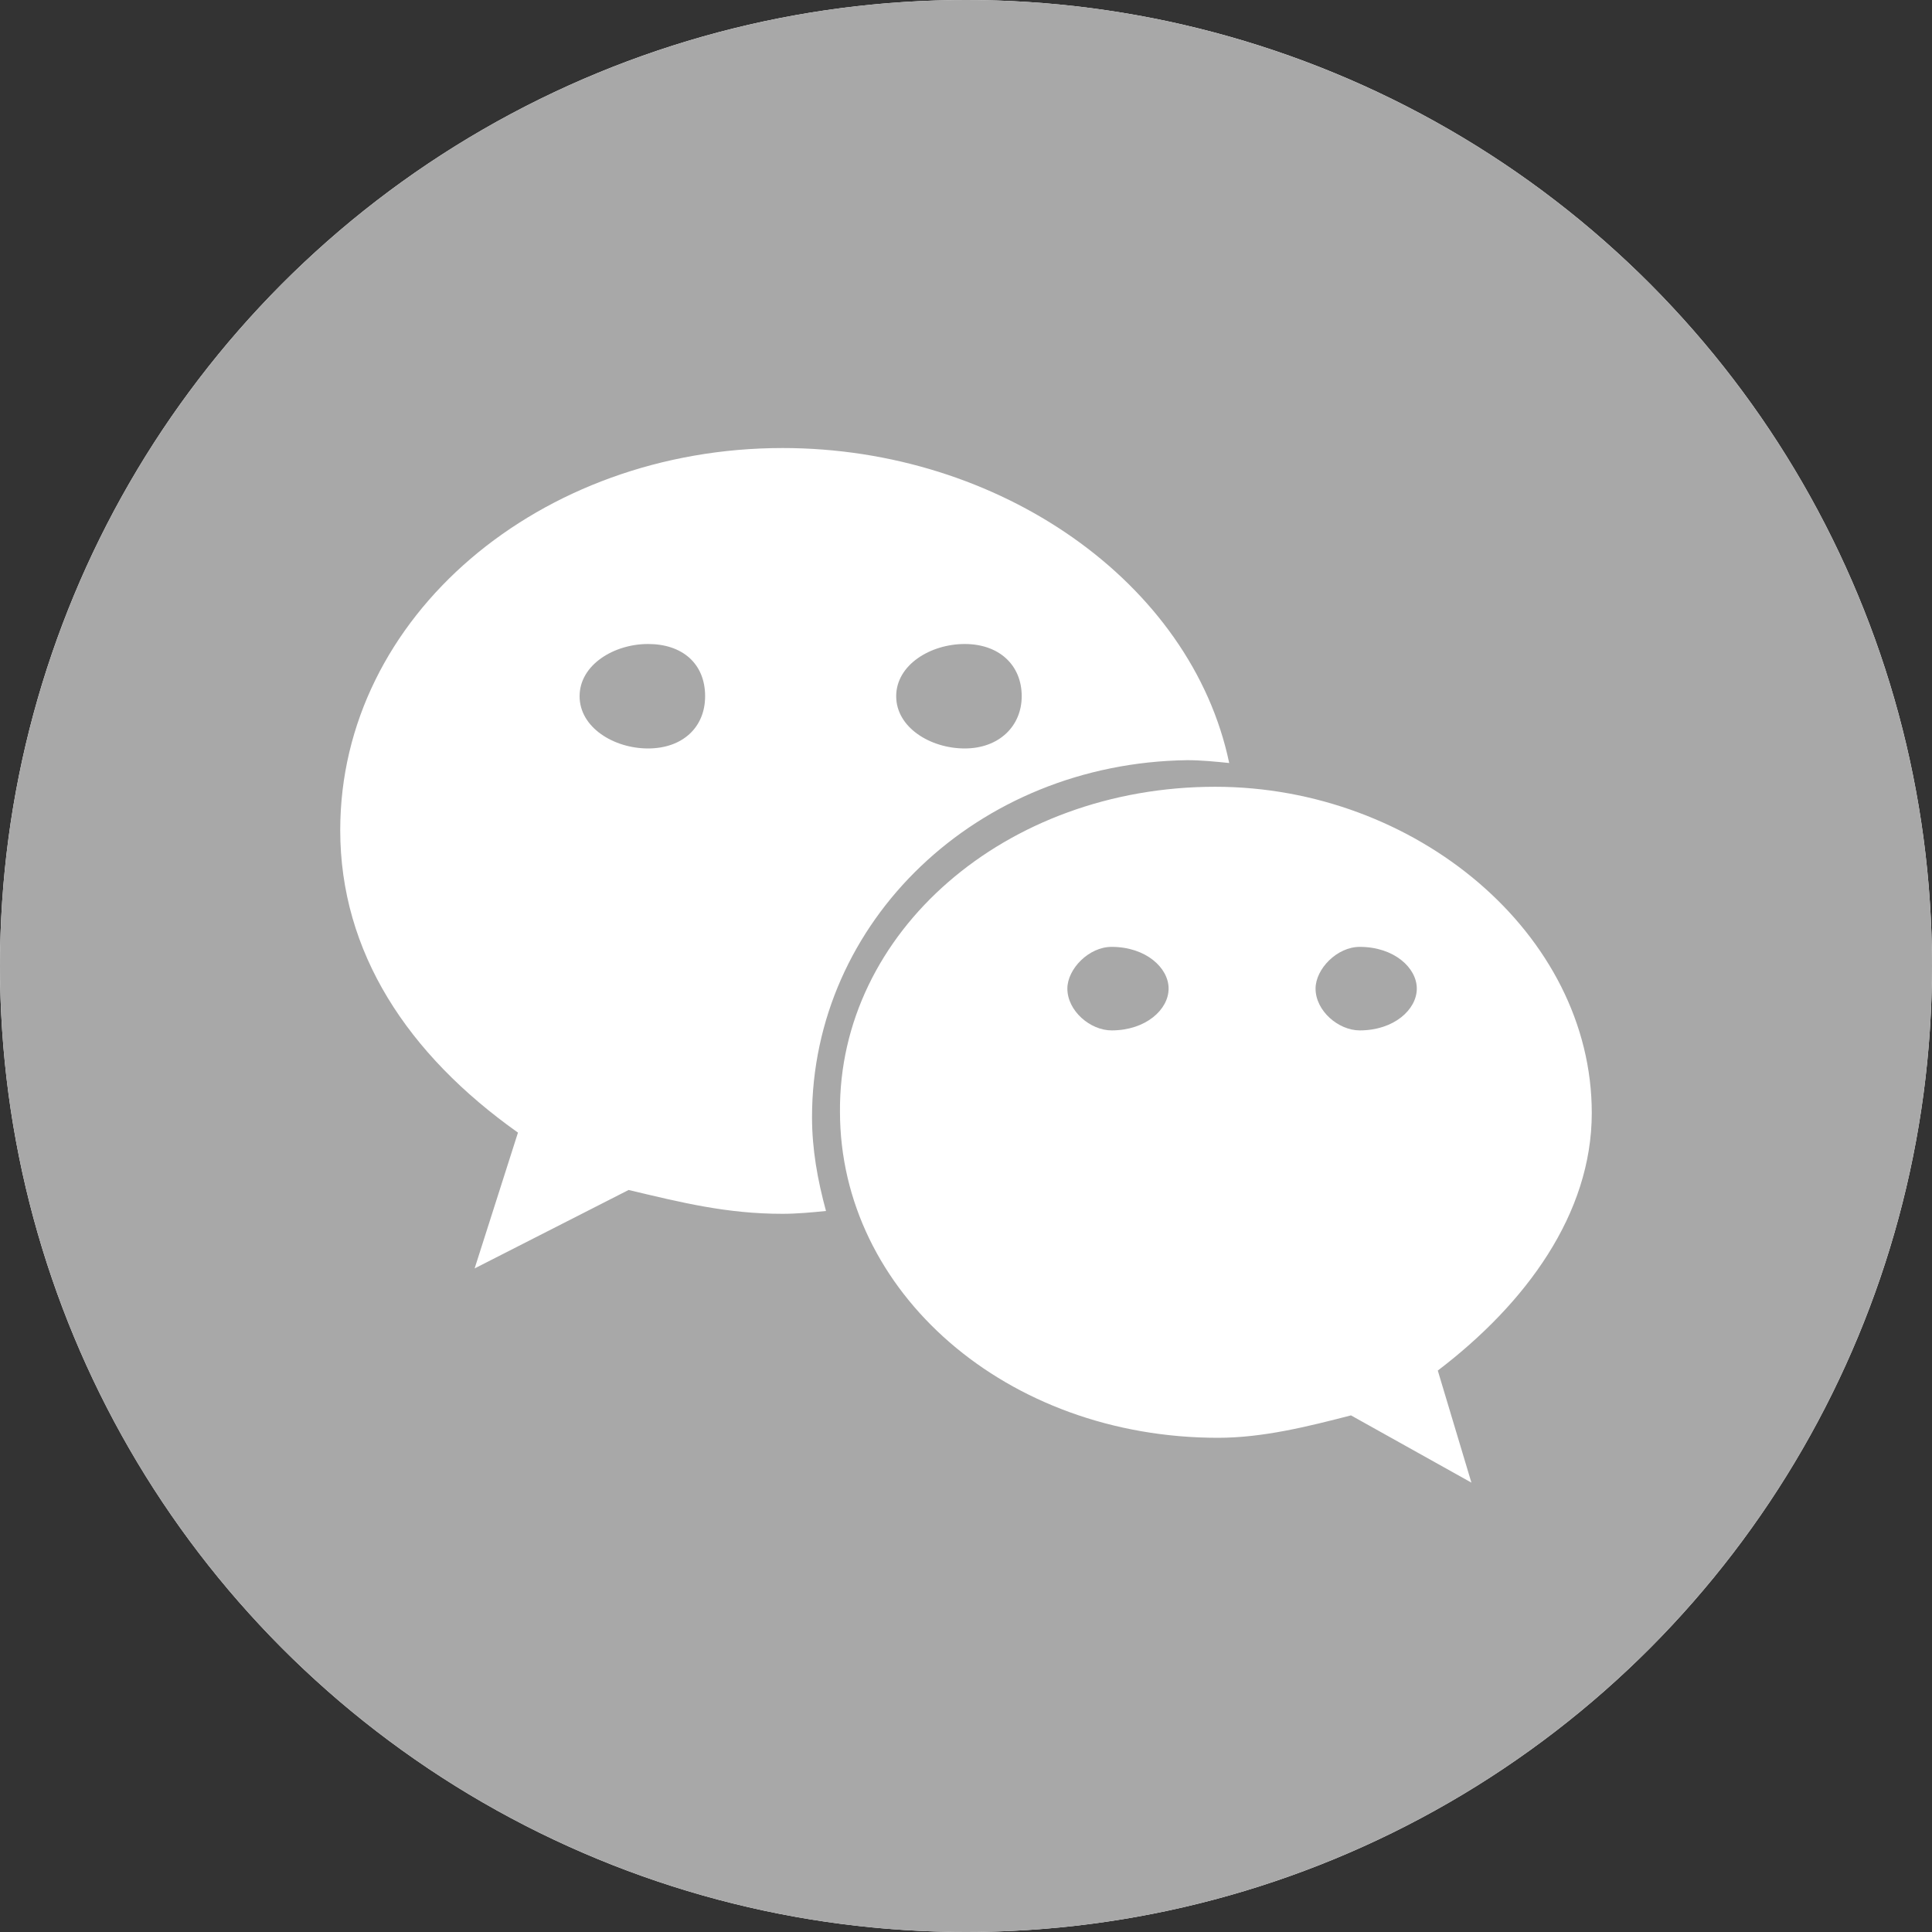
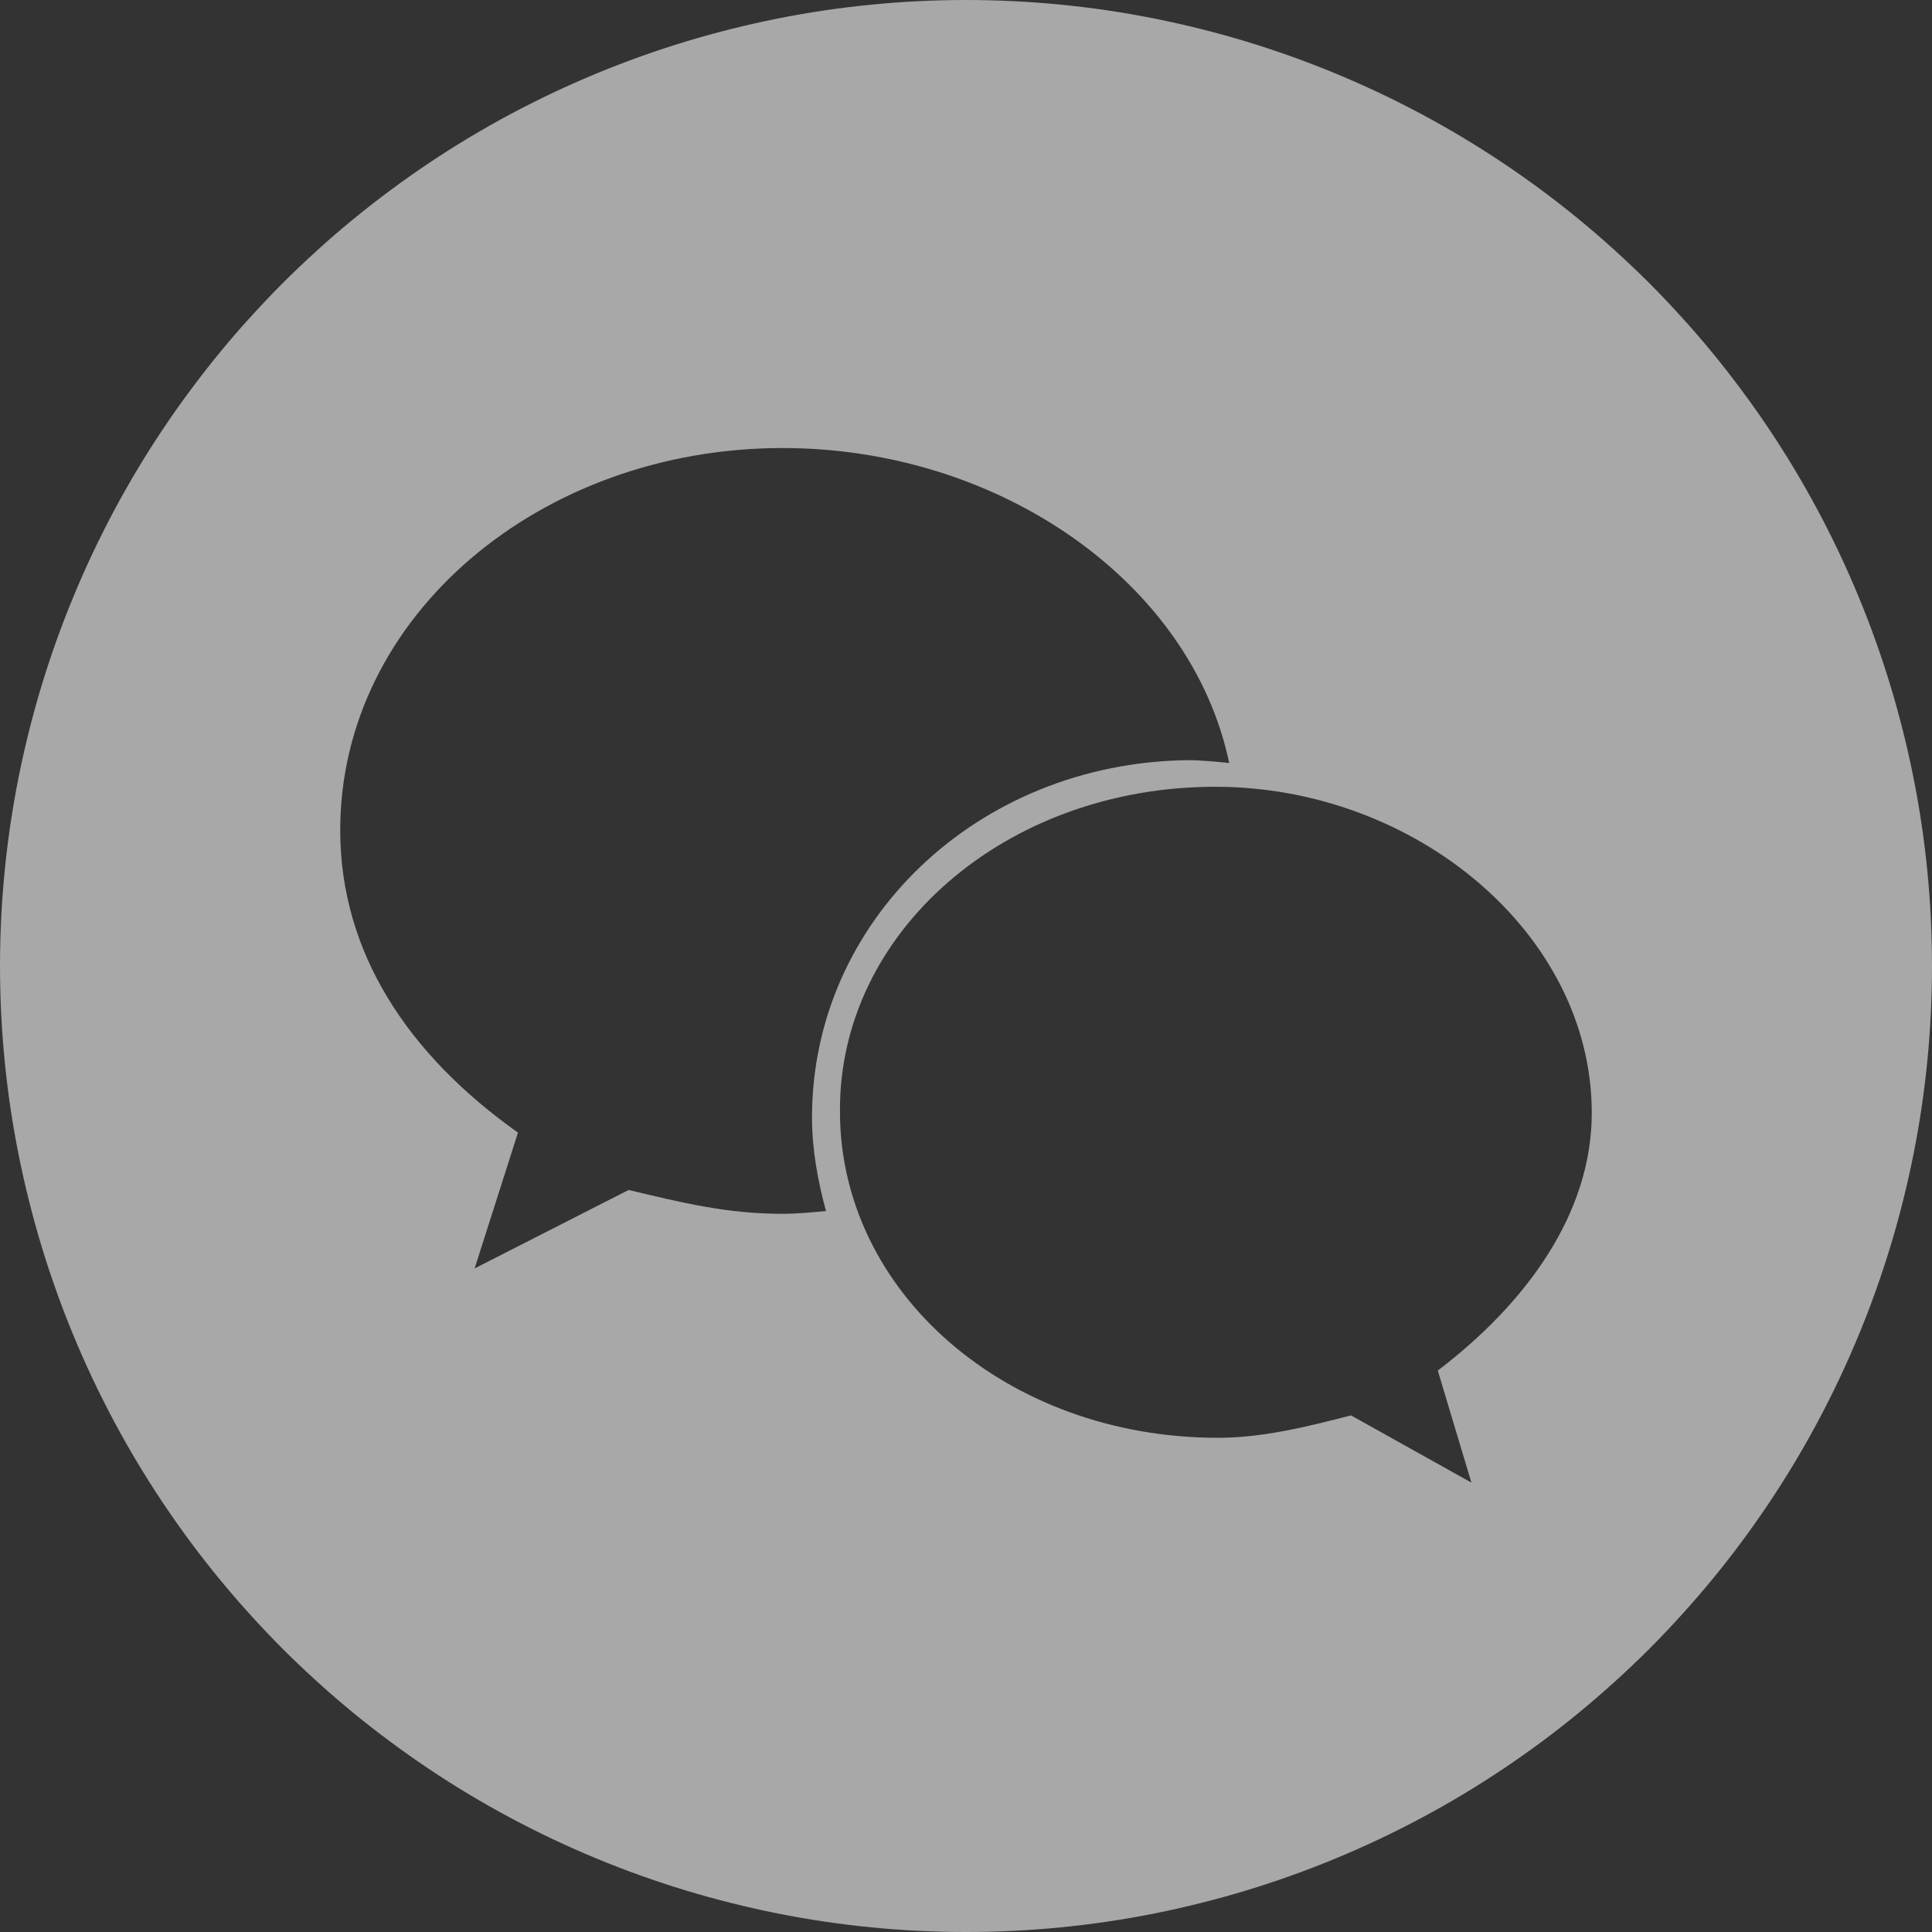
<svg xmlns="http://www.w3.org/2000/svg" fill="none" version="1.1" width="30" height="30" viewBox="0 0 30 30">
  <rect x="0" y="0" width="30" height="30" fill="#333333" stroke="none" />
  <g>
    <g>
-       <ellipse cx="15" cy="15" rx="15" ry="15" fill="#FFFFFF" fill-opacity="1" />
-     </g>
+       </g>
    <g>
-       <path d="M10.063,10C9.532,10,9,10.324,9,10.811C9,11.297,9.532,11.622,10.063,11.622C10.595,11.622,10.949,11.297,10.949,10.811C10.949,10.304,10.595,10,10.063,10ZM14.98,11.622C15.511,11.622,15.865,11.277,15.865,10.811C15.865,10.324,15.511,10,14.98,10C14.448,10,13.916,10.324,13.916,10.811C13.916,11.297,14.448,11.622,14.98,11.622ZM17.261,14.703C16.906,14.703,16.574,15.047,16.574,15.351C16.574,15.696,16.928,16,17.261,16C17.792,16,18.146,15.676,18.146,15.351C18.146,15.027,17.792,14.703,17.261,14.703ZM21.114,14.703C20.76,14.703,20.428,15.047,20.428,15.351C20.428,15.696,20.782,16,21.114,16C21.646,16,22,15.676,22,15.351C22,15.027,21.646,14.703,21.114,14.703Z" fill-rule="evenodd" fill="#A8A8A8" fill-opacity="1" />
-     </g>
+       </g>
    <g>
      <path d="M30,15Q30,15.368,29.982,15.736Q29.964,16.104,29.928,16.47Q29.892,16.837,29.838,17.201Q29.784,17.565,29.712,17.926Q29.64,18.288,29.55,18.645Q29.461,19.002,29.354,19.354Q29.247,19.707,29.123,20.053Q28.999,20.4,28.858,20.74Q28.717,21.08,28.56,21.413Q28.402,21.746,28.229,22.071Q28.055,22.396,27.866,22.712Q27.677,23.027,27.472,23.334Q27.267,23.64,27.048,23.936Q26.829,24.231,26.595,24.516Q26.362,24.8,26.114,25.073Q25.867,25.346,25.607,25.607Q25.346,25.867,25.073,26.114Q24.8,26.362,24.516,26.595Q24.231,26.829,23.936,27.048Q23.64,27.267,23.334,27.472Q23.027,27.677,22.712,27.866Q22.396,28.055,22.071,28.229Q21.746,28.402,21.413,28.56Q21.08,28.717,20.74,28.858Q20.4,28.999,20.053,29.123Q19.707,29.247,19.354,29.354Q19.002,29.461,18.645,29.55Q18.288,29.64,17.926,29.712Q17.565,29.784,17.201,29.838Q16.837,29.892,16.47,29.928Q16.104,29.964,15.736,29.982Q15.368,30,15,30Q14.632,30,14.264,29.982Q13.896,29.964,13.53,29.928Q13.163,29.892,12.799,29.838Q12.435,29.784,12.074,29.712Q11.713,29.64,11.355,29.55Q10.998,29.461,10.646,29.354Q10.293,29.247,9.947,29.123Q9.6,28.999,9.26,28.858Q8.92,28.717,8.587,28.56Q8.254,28.402,7.929,28.229Q7.604,28.055,7.288,27.866Q6.973,27.677,6.666,27.472Q6.36,27.267,6.065,27.048Q5.769,26.829,5.484,26.595Q5.199,26.362,4.927,26.114Q4.654,25.867,4.393,25.607Q4.133,25.346,3.886,25.073Q3.638,24.8,3.405,24.516Q3.171,24.231,2.952,23.936Q2.733,23.64,2.528,23.334Q2.323,23.027,2.134,22.712Q1.945,22.396,1.771,22.071Q1.598,21.746,1.44,21.413Q1.283,21.08,1.142,20.74Q1.001,20.4,0.877,20.053Q0.753,19.707,0.646,19.354Q0.539,19.002,0.45,18.645Q0.36,18.288,0.288,17.926Q0.216,17.565,0.162,17.201Q0.108,16.837,0.072,16.47Q0.036,16.104,0.018,15.736Q0,15.368,0,15Q0,14.632,0.018,14.264Q0.036,13.896,0.072,13.53Q0.108,13.163,0.162,12.799Q0.216,12.435,0.288,12.074Q0.36,11.713,0.45,11.355Q0.539,10.998,0.646,10.646Q0.753,10.293,0.877,9.947Q1.001,9.6,1.142,9.26Q1.283,8.92,1.44,8.587Q1.598,8.254,1.771,7.929Q1.945,7.604,2.134,7.288Q2.323,6.973,2.528,6.666Q2.733,6.36,2.952,6.065Q3.171,5.769,3.405,5.484Q3.638,5.199,3.886,4.927Q4.133,4.654,4.393,4.393Q4.654,4.133,4.927,3.886Q5.199,3.638,5.484,3.405Q5.769,3.171,6.065,2.952Q6.36,2.733,6.666,2.528Q6.973,2.323,7.288,2.134Q7.604,1.945,7.929,1.771Q8.254,1.598,8.587,1.44Q8.92,1.283,9.26,1.142Q9.6,1.001,9.947,0.877Q10.293,0.753,10.646,0.646Q10.998,0.539,11.355,0.45Q11.713,0.36,12.074,0.288Q12.435,0.216,12.799,0.162Q13.163,0.108,13.53,0.072Q13.896,0.036,14.264,0.018Q14.632,0,15,0Q15.368,0,15.736,0.018Q16.104,0.036,16.47,0.072Q16.837,0.108,17.201,0.162Q17.565,0.216,17.926,0.288Q18.288,0.36,18.645,0.45Q19.002,0.539,19.354,0.646Q19.707,0.753,20.053,0.877Q20.4,1.001,20.74,1.142Q21.08,1.283,21.413,1.44Q21.746,1.598,22.071,1.771Q22.396,1.945,22.712,2.134Q23.027,2.323,23.334,2.528Q23.64,2.733,23.936,2.952Q24.231,3.171,24.516,3.405Q24.8,3.638,25.073,3.886Q25.346,4.133,25.607,4.393Q25.867,4.654,26.114,4.927Q26.362,5.199,26.595,5.484Q26.829,5.769,27.048,6.065Q27.267,6.36,27.472,6.666Q27.677,6.973,27.866,7.288Q28.055,7.604,28.229,7.929Q28.402,8.254,28.56,8.587Q28.717,8.92,28.858,9.26Q28.999,9.6,29.123,9.947Q29.247,10.293,29.354,10.646Q29.461,10.998,29.55,11.355Q29.64,11.713,29.712,12.074Q29.784,12.435,29.838,12.799Q29.892,13.163,29.928,13.53Q29.964,13.896,29.982,14.264Q30,14.632,30,15ZM9.761,18.478C10.587,18.674,11.283,18.848,12.152,18.848L12.152,18.848C12.37,18.848,12.609,18.826,12.826,18.804C12.696,18.326,12.609,17.848,12.609,17.348C12.609,14.304,15.174,11.848,18.435,11.804C18.652,11.804,18.869,11.826,19.087,11.848C18.5,9.043,15.522,6.957,12.152,6.957C8.391,6.957,5.283,9.565,5.283,12.891C5.283,14.783,6.326,16.37,8.043,17.587L7.37,19.696L9.761,18.478ZM22.326,21.282L22.848,23.022L20.978,21.978C20.304,22.152,19.609,22.326,18.913,22.326C15.63,22.326,13.043,20.065,13.043,17.261C13.022,14.478,15.609,12.217,18.87,12.217C21.978,12.217,24.717,14.5,24.717,17.282C24.717,18.848,23.696,20.239,22.326,21.282Z" fill-rule="evenodd" fill="#A8A8A8" fill-opacity="1" />
    </g>
  </g>
</svg>